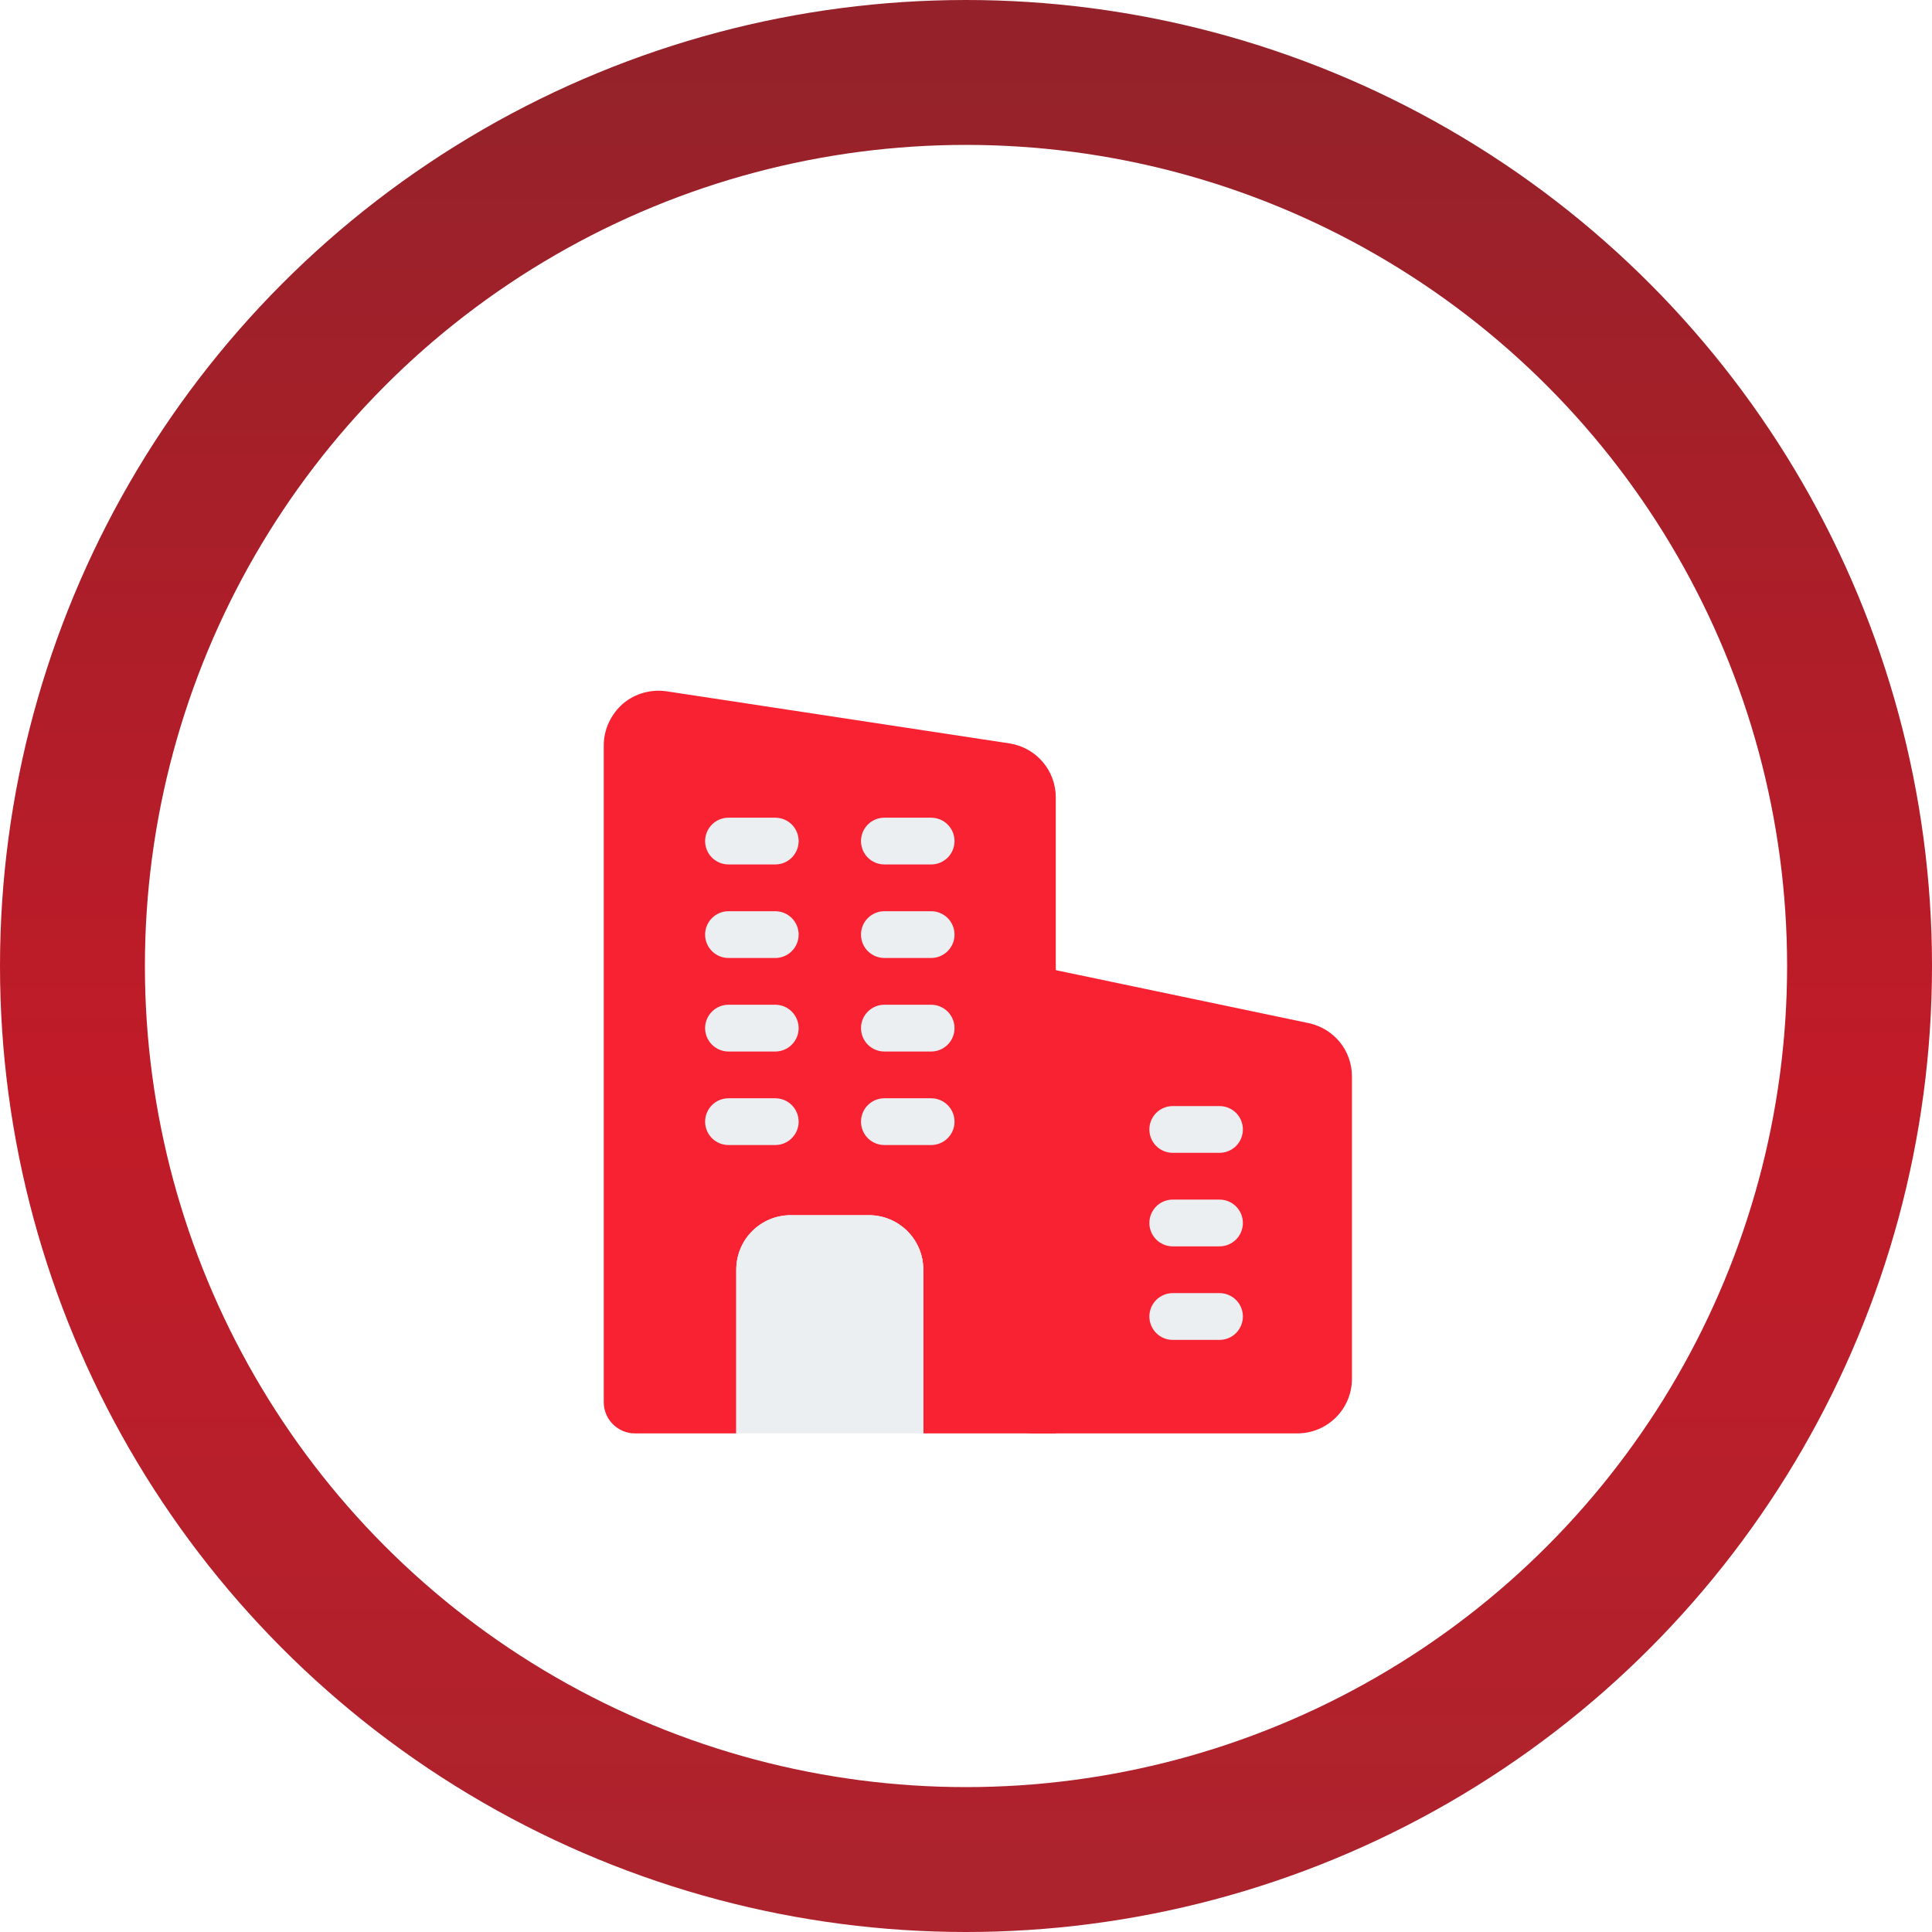
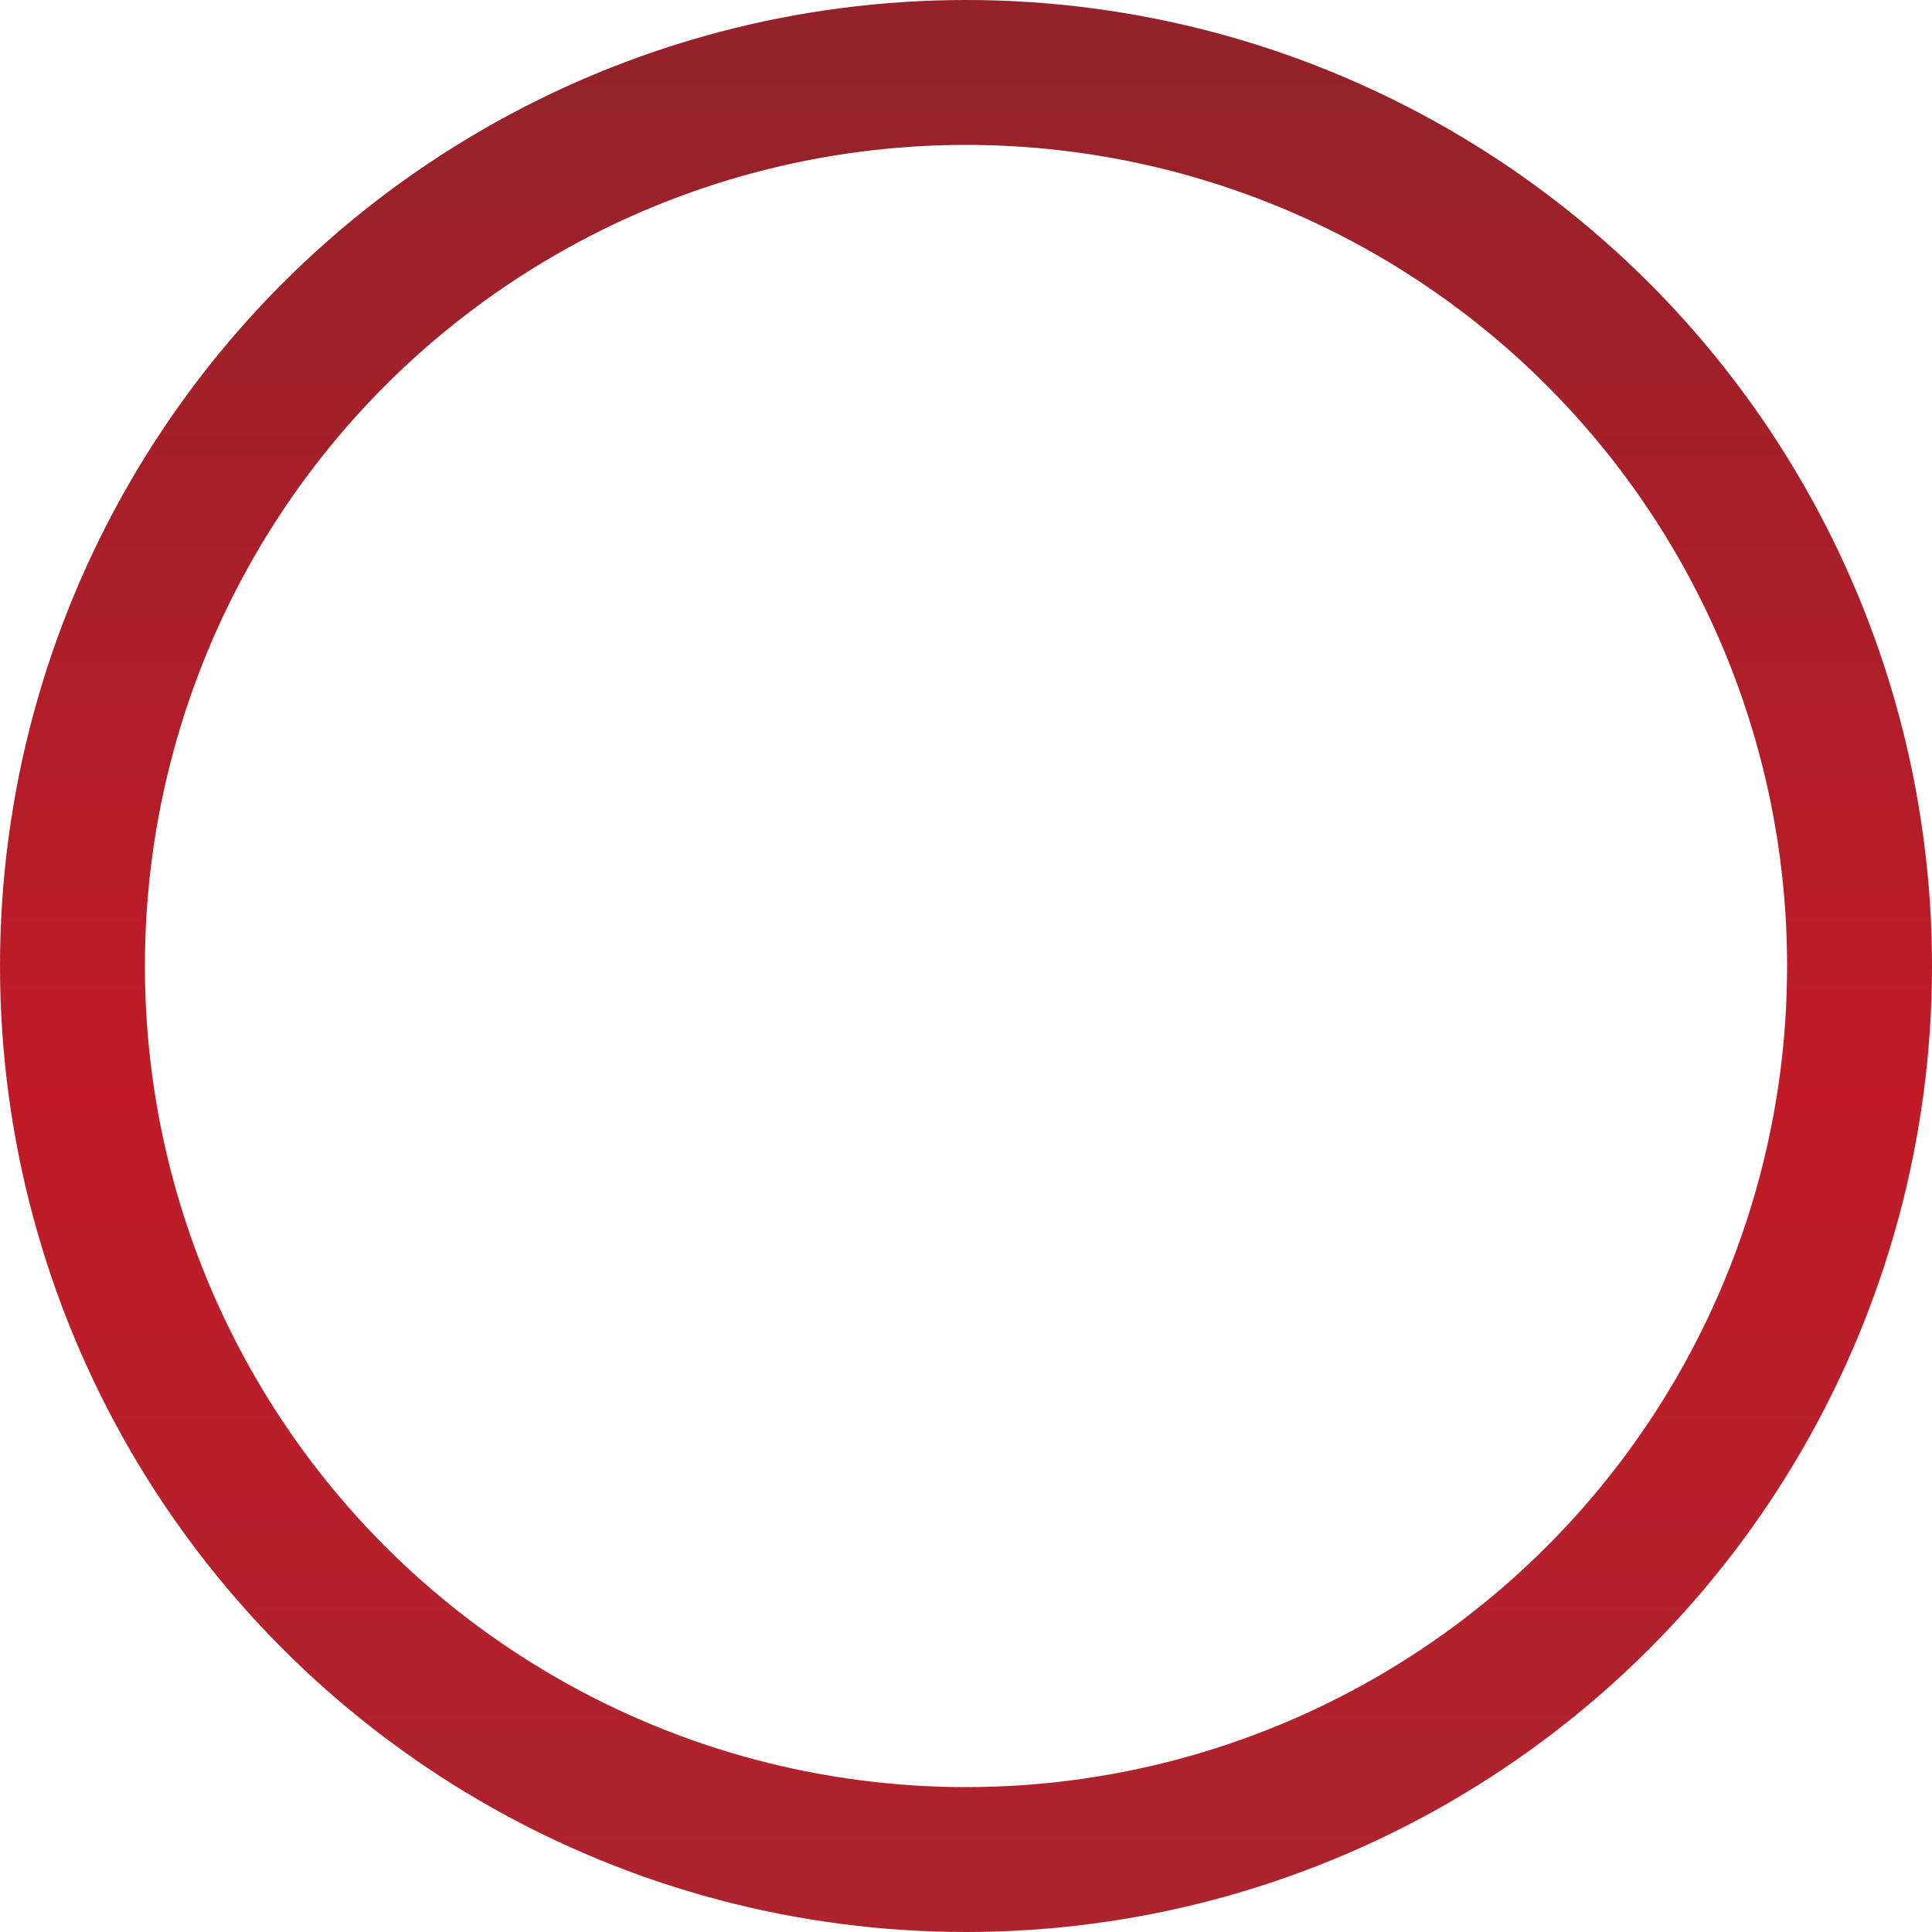
<svg xmlns="http://www.w3.org/2000/svg" width="80" height="80" viewBox="0 0 80 80" fill="none">
  <circle cx="40" cy="40" r="37" stroke="url(#paint0_linear_1017_3431)" stroke-width="6" />
  <circle cx="40" cy="40" r="30" fill="white" />
  <g filter="url(#filter0_i_1017_3431)">
-     <path d="M53.722 55.751H42.749C42.493 55.751 42.246 55.649 42.065 55.468C41.883 55.286 41.781 55.04 41.781 54.783V37.356C41.781 37.212 41.813 37.07 41.875 36.94C41.937 36.81 42.027 36.696 42.139 36.605C42.25 36.514 42.381 36.449 42.521 36.415C42.66 36.381 42.806 36.379 42.947 36.408L54.2 38.766C55.253 38.999 55.981 39.905 55.981 40.973V53.492C55.981 54.738 54.968 55.751 53.722 55.751Z" fill="#F92232" />
-     <path d="M41.821 27.184L27.634 25.028C26.975 24.925 26.304 25.106 25.8 25.532C25.297 25.971 25 26.603 25 27.262V54.461C25 55.171 25.581 55.752 26.291 55.752H30.486V48.975C30.486 47.723 31.493 46.716 32.745 46.716H35.973C37.225 46.716 38.232 47.723 38.232 48.975V55.752H43.718V29.418C43.718 28.307 42.918 27.365 41.821 27.184Z" fill="#F92232" />
-     <path d="M38.234 48.975V55.752H30.488V48.975C30.488 47.723 31.495 46.716 32.747 46.716H35.975C37.227 46.716 38.234 47.723 38.234 48.975ZM32.102 32.193H30.166C29.909 32.193 29.662 32.091 29.481 31.91C29.299 31.728 29.197 31.482 29.197 31.225C29.197 30.968 29.299 30.722 29.481 30.54C29.662 30.359 29.909 30.257 30.166 30.257H32.102C32.359 30.257 32.605 30.359 32.786 30.54C32.968 30.722 33.07 30.968 33.07 31.225C33.07 31.482 32.968 31.728 32.786 31.91C32.605 32.091 32.359 32.193 32.102 32.193ZM38.556 32.193H36.62C36.363 32.193 36.117 32.091 35.935 31.91C35.754 31.728 35.652 31.482 35.652 31.225C35.652 30.968 35.754 30.722 35.935 30.54C36.117 30.359 36.363 30.257 36.62 30.257H38.556C38.813 30.257 39.059 30.359 39.241 30.54C39.423 30.722 39.525 30.968 39.525 31.225C39.525 31.482 39.423 31.728 39.241 31.91C39.059 32.091 38.813 32.193 38.556 32.193ZM32.102 36.066H30.166C29.909 36.066 29.662 35.964 29.481 35.782C29.299 35.601 29.197 35.355 29.197 35.098C29.197 34.841 29.299 34.595 29.481 34.413C29.662 34.232 29.909 34.13 30.166 34.13H32.102C32.359 34.13 32.605 34.232 32.786 34.413C32.968 34.595 33.07 34.841 33.07 35.098C33.07 35.355 32.968 35.601 32.786 35.782C32.605 35.964 32.359 36.066 32.102 36.066ZM38.556 36.066H36.62C36.363 36.066 36.117 35.964 35.935 35.782C35.754 35.601 35.652 35.355 35.652 35.098C35.652 34.841 35.754 34.595 35.935 34.413C36.117 34.232 36.363 34.13 36.62 34.13H38.556C38.813 34.13 39.059 34.232 39.241 34.413C39.423 34.595 39.525 34.841 39.525 35.098C39.525 35.355 39.423 35.601 39.241 35.782C39.059 35.964 38.813 36.066 38.556 36.066ZM32.102 39.939H30.166C29.909 39.939 29.662 39.837 29.481 39.655C29.299 39.474 29.197 39.227 29.197 38.971C29.197 38.714 29.299 38.468 29.481 38.286C29.662 38.104 29.909 38.002 30.166 38.002H32.102C32.359 38.002 32.605 38.104 32.786 38.286C32.968 38.468 33.07 38.714 33.07 38.971C33.07 39.227 32.968 39.474 32.786 39.655C32.605 39.837 32.359 39.939 32.102 39.939ZM38.556 39.939H36.62C36.363 39.939 36.117 39.837 35.935 39.655C35.754 39.474 35.652 39.227 35.652 38.971C35.652 38.714 35.754 38.468 35.935 38.286C36.117 38.104 36.363 38.002 36.62 38.002H38.556C38.813 38.002 39.059 38.104 39.241 38.286C39.423 38.468 39.525 38.714 39.525 38.971C39.525 39.227 39.423 39.474 39.241 39.655C39.059 39.837 38.813 39.939 38.556 39.939ZM32.102 43.811H30.166C29.909 43.811 29.662 43.709 29.481 43.528C29.299 43.346 29.197 43.1 29.197 42.843C29.197 42.587 29.299 42.34 29.481 42.159C29.662 41.977 29.909 41.875 30.166 41.875H32.102C32.359 41.875 32.605 41.977 32.786 42.159C32.968 42.34 33.07 42.587 33.07 42.843C33.07 43.1 32.968 43.346 32.786 43.528C32.605 43.709 32.359 43.811 32.102 43.811ZM38.556 43.811H36.62C36.363 43.811 36.117 43.709 35.935 43.528C35.754 43.346 35.652 43.1 35.652 42.843C35.652 42.587 35.754 42.34 35.935 42.159C36.117 41.977 36.363 41.875 36.62 41.875H38.556C38.813 41.875 39.059 41.977 39.241 42.159C39.423 42.34 39.525 42.587 39.525 42.843C39.525 43.1 39.423 43.346 39.241 43.528C39.059 43.709 38.813 43.811 38.556 43.811ZM50.497 44.134H48.561C48.304 44.134 48.058 44.032 47.876 43.851C47.695 43.669 47.593 43.423 47.593 43.166C47.593 42.909 47.695 42.663 47.876 42.481C48.058 42.3 48.304 42.198 48.561 42.198H50.497C50.754 42.198 51 42.3 51.182 42.481C51.364 42.663 51.465 42.909 51.465 43.166C51.465 43.423 51.364 43.669 51.182 43.851C51 44.032 50.754 44.134 50.497 44.134ZM50.497 48.007H48.561C48.304 48.007 48.058 47.905 47.876 47.723C47.695 47.542 47.593 47.295 47.593 47.039C47.593 46.782 47.695 46.536 47.876 46.354C48.058 46.172 48.304 46.071 48.561 46.071H50.497C50.754 46.071 51 46.172 51.182 46.354C51.364 46.536 51.465 46.782 51.465 47.039C51.465 47.295 51.364 47.542 51.182 47.723C51 47.905 50.754 48.007 50.497 48.007ZM50.497 51.88H48.561C48.304 51.88 48.058 51.778 47.876 51.596C47.695 51.414 47.593 51.168 47.593 50.911C47.593 50.655 47.695 50.408 47.876 50.227C48.058 50.045 48.304 49.943 48.561 49.943H50.497C50.754 49.943 51 50.045 51.182 50.227C51.364 50.408 51.465 50.655 51.465 50.911C51.465 51.168 51.364 51.414 51.182 51.596C51 51.778 50.754 51.88 50.497 51.88Z" fill="#ECEFF1" />
-   </g>
+     </g>
  <defs>
    <filter id="filter0_i_1017_3431" x="25" y="25" width="30.981" height="34.354" filterUnits="userSpaceOnUse" color-interpolation-filters="sRGB">
      <feFlood flood-opacity="0" result="BackgroundImageFix" />
      <feBlend mode="normal" in="SourceGraphic" in2="BackgroundImageFix" result="shape" />
      <feColorMatrix in="SourceAlpha" type="matrix" values="0 0 0 0 0 0 0 0 0 0 0 0 0 0 0 0 0 0 127 0" result="hardAlpha" />
      <feOffset dy="3.602" />
      <feGaussianBlur stdDeviation="1.801" />
      <feComposite in2="hardAlpha" operator="arithmetic" k2="-1" k3="1" />
      <feColorMatrix type="matrix" values="0 0 0 0 0 0 0 0 0 0 0 0 0 0 0 0 0 0 0.25 0" />
      <feBlend mode="normal" in2="shape" result="effect1_innerShadow_1017_3431" />
    </filter>
    <linearGradient id="paint0_linear_1017_3431" x1="40" y1="3" x2="40" y2="77" gradientUnits="userSpaceOnUse">
      <stop stop-color="#95222A" />
      <stop offset="0.57" stop-color="#C11B28" />
      <stop offset="1" stop-color="#AD232D" />
    </linearGradient>
  </defs>
</svg>